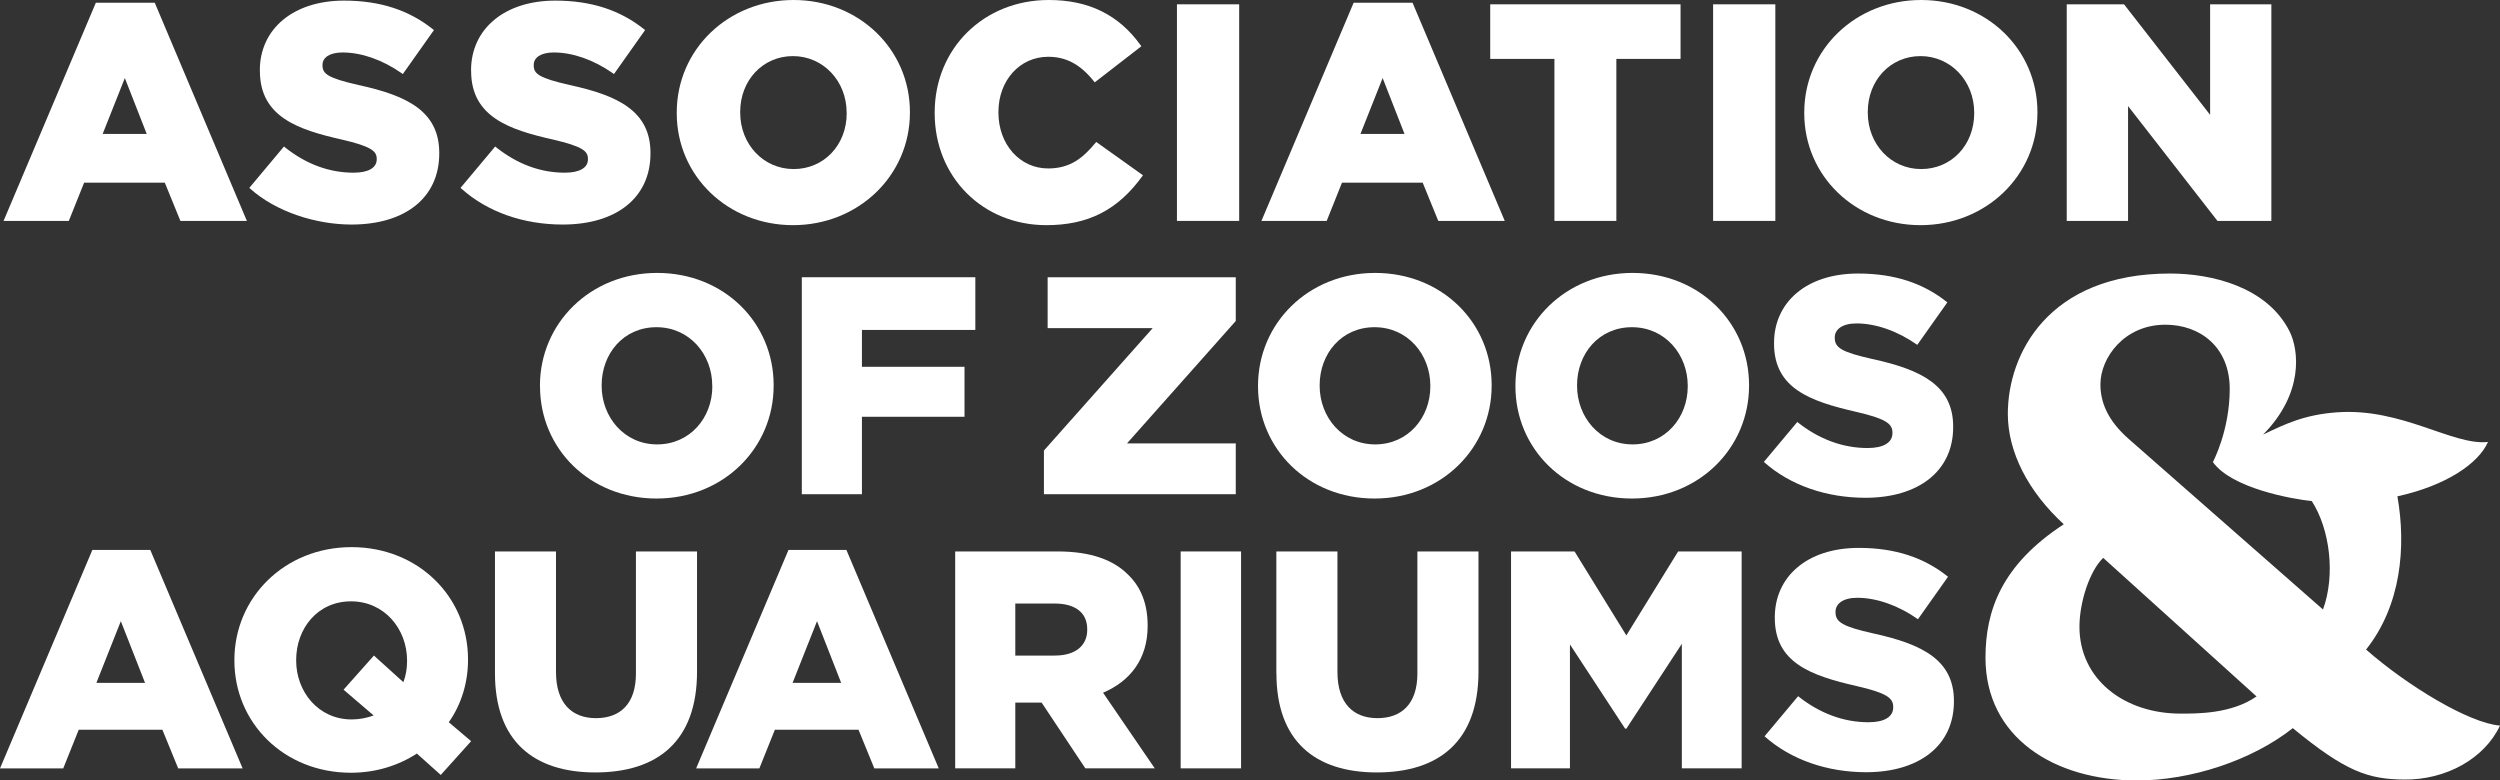
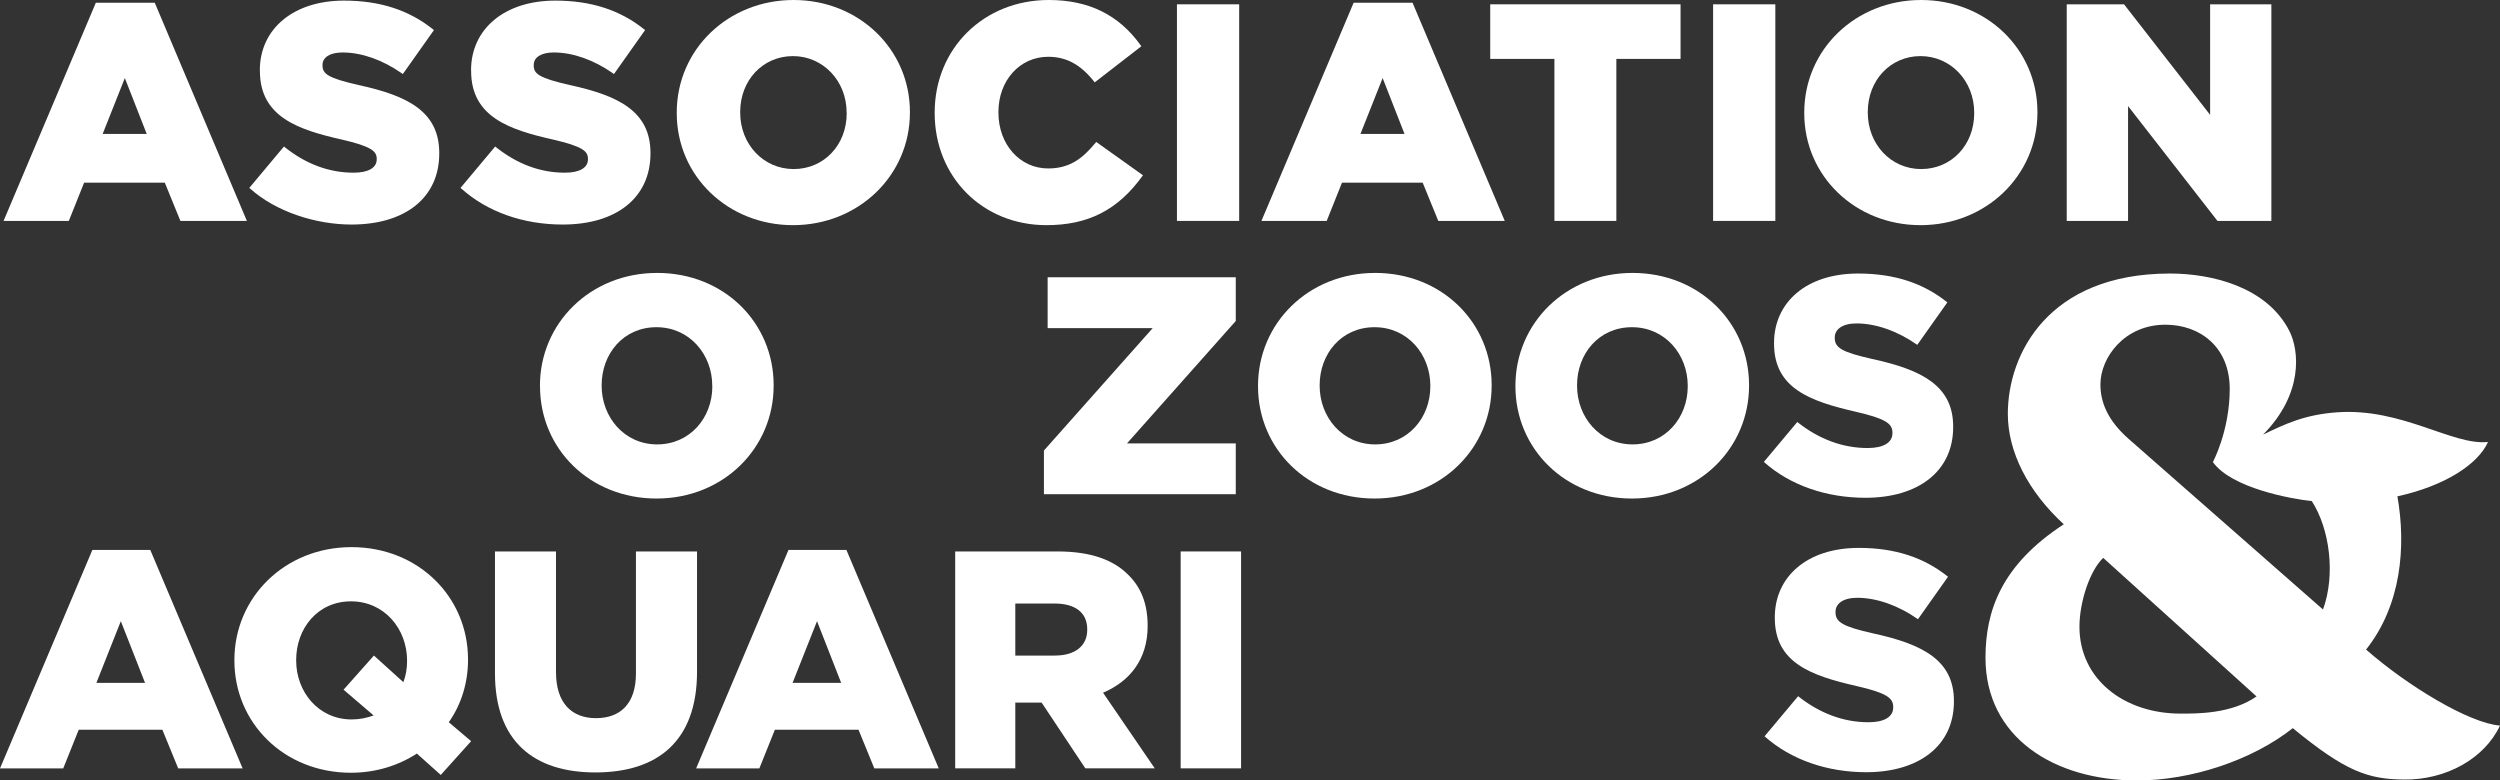
<svg xmlns="http://www.w3.org/2000/svg" id="Layer_1" data-name="Layer 1" viewBox="0 0 330.22 103.08">
  <rect x="0" y="0" width="330.22" height="103.08" fill="#333333" stroke="none" />
  <defs>
    <style>
      .cls-1 {
        fill: #fff;
        stroke-width: 0px;
      }
    </style>
  </defs>
  <polyline class="cls-1" points="137.89 59.51 152.26 43.34 138.38 43.34 138.38 36.62 163.23 36.62 163.23 42.4 148.86 58.57 163.23 58.57 163.23 65.28 137.89 65.28 137.89 59.51" />
  <path class="cls-1" d="M166.17,51.03v-.08c0-8.23,6.63-14.9,15.47-14.9s15.39,6.59,15.39,14.82v.08c0,8.23-6.63,14.9-15.47,14.9s-15.39-6.59-15.39-14.82M188.93,51.03v-.08c0-4.13-2.99-7.73-7.37-7.73s-7.25,3.52-7.25,7.66v.08c0,4.14,2.99,7.74,7.33,7.74s7.29-3.52,7.29-7.66" />
  <path class="cls-1" d="M200.17,51.03v-.08c0-8.23,6.63-14.9,15.47-14.9s15.39,6.59,15.39,14.82v.08c0,8.23-6.63,14.9-15.47,14.9s-15.39-6.59-15.39-14.82M222.93,51.03v-.08c0-4.13-2.99-7.73-7.37-7.73s-7.25,3.52-7.25,7.66v.08c0,4.14,2.99,7.74,7.33,7.74s7.29-3.52,7.29-7.66" />
  <path class="cls-1" d="M232.98,61.02l4.42-5.28c2.82,2.25,5.98,3.44,9.29,3.44,2.13,0,3.28-.74,3.28-1.97v-.08c0-1.19-.94-1.84-4.83-2.74-6.1-1.4-10.81-3.11-10.81-9.01v-.08c0-5.32,4.22-9.17,11.1-9.17,4.87,0,8.68,1.31,11.79,3.81l-3.97,5.61c-2.62-1.84-5.49-2.83-8.03-2.83-1.92,0-2.87.82-2.87,1.84v.08c0,1.31.98,1.88,4.96,2.78,6.59,1.43,10.68,3.56,10.68,8.92v.08c0,5.85-4.63,9.33-11.59,9.33-5.08,0-9.91-1.6-13.43-4.75" />
  <path class="cls-1" d="M12.2,72.64h7.65l12.2,28.86h-8.51l-2.09-5.11h-11.05l-2.05,5.11H0l12.2-28.86M19.16,90.2l-3.2-8.15-3.23,8.15h6.43Z" />
  <path class="cls-1" d="M55.07,99.53c-2.46,1.6-5.44,2.54-8.72,2.54-8.84,0-15.39-6.59-15.39-14.82v-.08c0-8.23,6.63-14.9,15.47-14.9s15.39,6.59,15.39,14.82v.08c0,3.03-.9,5.9-2.54,8.23l2.95,2.5-4.01,4.46-3.15-2.82M49.35,94.5l-3.97-3.4,4.01-4.51,3.89,3.52c.33-.86.49-1.8.49-2.78v-.08c0-4.17-2.99-7.82-7.41-7.82s-7.24,3.6-7.24,7.74v.08c0,4.14,2.95,7.78,7.33,7.78,1.06,0,2.04-.21,2.91-.53" />
  <path class="cls-1" d="M65.38,88.93v-16.09h8.06v15.92c0,4.13,2.09,6.1,5.28,6.1s5.28-1.88,5.28-5.89v-16.13h8.07v15.88c0,9.25-5.28,13.31-13.43,13.31s-13.26-4.14-13.26-13.1" />
  <path class="cls-1" d="M104.15,72.64h7.65l12.2,28.86h-8.51l-2.09-5.11h-11.05l-2.05,5.11h-8.35l12.2-28.86M111.11,90.2l-3.19-8.15-3.23,8.15h6.42Z" />
  <path class="cls-1" d="M126.17,72.84h13.55c4.38,0,7.41,1.14,9.33,3.11,1.68,1.64,2.54,3.85,2.54,6.67v.08c0,4.38-2.34,7.29-5.89,8.8l6.83,9.99h-9.17l-5.77-8.68h-3.48v8.68h-7.94v-28.65M139.35,86.59c2.7,0,4.26-1.31,4.26-3.39v-.08c0-2.25-1.64-3.4-4.3-3.4h-5.2v6.88h5.24Z" />
  <rect class="cls-1" x="155.95" y="72.84" width="7.98" height="28.65" />
-   <path class="cls-1" d="M168.59,88.93v-16.09h8.07v15.92c0,4.13,2.09,6.1,5.28,6.1s5.28-1.88,5.28-5.89v-16.13h8.07v15.88c0,9.25-5.28,13.31-13.43,13.31s-13.26-4.14-13.26-13.1" />
-   <polyline class="cls-1" points="199.59 72.84 207.98 72.84 214.82 83.93 221.66 72.84 230.05 72.84 230.05 101.49 222.15 101.49 222.15 85.04 214.82 96.25 214.66 96.25 207.37 85.12 207.37 101.49 199.59 101.49 199.59 72.84" />
  <path class="cls-1" d="M233.09,97.24l4.42-5.28c2.83,2.25,5.98,3.44,9.29,3.44,2.13,0,3.27-.73,3.27-1.96v-.08c0-1.19-.94-1.84-4.83-2.74-6.1-1.39-10.81-3.11-10.81-9v-.08c0-5.32,4.21-9.17,11.09-9.17,4.87,0,8.68,1.31,11.79,3.81l-3.97,5.61c-2.62-1.84-5.49-2.83-8.02-2.83-1.92,0-2.87.82-2.87,1.84v.08c0,1.31.98,1.88,4.95,2.78,6.59,1.43,10.69,3.56,10.69,8.92v.08c0,5.85-4.63,9.34-11.59,9.34-5.07,0-9.9-1.6-13.43-4.75" />
  <path class="cls-1" d="M328.63,58.38c-4.66.5-11.34-4.52-19.9-3.92-4.29.3-6.87,1.53-9.81,2.95,5.35-5.39,4.78-11.11,3.49-13.67-2.98-5.88-10.32-7.61-15.77-7.61-16.11,0-21.43,10.65-21.43,18.53,0,5.02,2.65,10.23,7.39,14.59-8.27,5.4-10.34,11.47-10.34,17.63,0,10.53,9.09,16.21,20.01,16.21,7.11,0,15.18-2.64,20.58-6.91,6.98,5.73,9.92,6.75,14.74,6.79,5.48.05,10.58-2.75,12.63-7.13-4.11-.32-12.29-5.3-17.69-10.04,4.64-5.84,5.31-13.57,4.14-20.24,6.38-1.4,10.68-4.3,11.96-7.17M288.04,94.26c-7.49,0-13.37-4.55-13.37-11.47,0-3.23,1.34-7.39,3.14-9.1l20.25,18.3c-3.32,2.33-7.98,2.27-10.03,2.27M306.83,80.5l-25.7-22.56c-2.74-2.43-3.69-4.81-3.69-7.17,0-3.5,3.13-7.88,8.58-7.88,4.58,0,8.5,2.94,8.5,8.48s-2.23,9.67-2.23,9.67h.04s-.02,0-.03,0c2.47,3.45,10.4,4.87,13.06,5.15,2.4,3.71,3.14,9.79,1.48,14.32" />
  <path class="cls-1" d="M71.32,51.03v-.08c0-8.23,6.63-14.9,15.48-14.9s15.39,6.59,15.39,14.82v.08c0,8.23-6.63,14.9-15.47,14.9s-15.39-6.59-15.39-14.82M94.08,51.03v-.08c0-4.13-2.99-7.73-7.37-7.73s-7.24,3.52-7.24,7.66v.08c0,4.14,2.99,7.74,7.33,7.74s7.29-3.52,7.29-7.66" />
-   <polyline class="cls-1" points="105.91 36.62 128.83 36.62 128.83 43.58 113.85 43.58 113.85 48.45 127.4 48.45 127.4 55.05 113.85 55.05 113.85 65.28 105.91 65.28 105.91 36.62" />
  <path class="cls-1" d="M20.44.36h-7.78L.47,29.18h8.62s1.94-4.84,2.02-5.05h10.66c.09.21,2.06,5.05,2.06,5.05h8.78L20.44.36M13.56,17.69c.17-.43,2.65-6.66,2.93-7.38.28.72,2.73,6.96,2.89,7.38h-5.82Z" />
  <path class="cls-1" d="M34.33,9.3v.08c0,6.09,5.11,7.76,10.8,9.05,3.93.91,4.63,1.54,4.63,2.54v.08c0,1.12-1.11,1.76-3.06,1.76-3.22,0-6.27-1.13-9.06-3.35l-.13-.11-4.58,5.47.13.11c3.4,3.05,8.68,4.73,13.36,4.73,7.16,0,11.6-3.59,11.6-9.38v-.08c0-5.52-4.27-7.58-10.67-8.97-4.03-.92-4.75-1.47-4.75-2.58v-.08c0-1.01,1.01-1.64,2.65-1.64,2.51,0,5.29.98,7.82,2.75l.14.1,4.11-5.81-.13-.1C54,1.32,50.16.08,45.44.08c-6.65,0-11.12,3.7-11.12,9.22" />
  <path class="cls-1" d="M62.23,9.3v.08c0,6.09,5.1,7.76,10.8,9.05,3.93.91,4.63,1.54,4.63,2.54v.08c0,1.12-1.11,1.76-3.06,1.76-3.22,0-6.26-1.13-9.06-3.35l-.13-.11-4.58,5.47.13.11c3.41,3.05,8.15,4.73,13.36,4.73,7.16,0,11.6-3.59,11.6-9.38v-.08c0-5.52-4.27-7.58-10.67-8.97-4.03-.92-4.75-1.47-4.75-2.58v-.08c0-1.01,1.01-1.64,2.65-1.64,2.51,0,5.29.98,7.81,2.75l.14.1,4.11-5.81-.13-.1c-3.18-2.55-7.02-3.79-11.74-3.79-6.65,0-11.12,3.7-11.12,9.22" />
  <path class="cls-1" d="M123.46,14.87v.08c0,8.43,6.34,14.79,14.75,14.79,5.52,0,9.42-1.99,12.66-6.45l.1-.14-6.17-4.4-.11.13c-1.67,2.02-3.36,3.37-6.24,3.37-3.74,0-6.57-3.17-6.57-7.38v-.08c0-4.16,2.82-7.29,6.57-7.29,2.38,0,4.25,1,6.04,3.24l.11.14,6.16-4.77-.1-.14c-2.89-4.02-6.86-5.97-12.13-5.97-8.59,0-15.07,6.4-15.07,14.87" />
  <polyline class="cls-1" points="163.51 .57 155.46 .57 155.46 29.18 163.68 29.18 163.68 .57 163.51 .57" />
  <path class="cls-1" d="M186.58.36h-7.78l-12.18,28.82h8.62l2.02-5.05h10.66c.08.21,2.06,5.05,2.06,5.05h8.78L186.58.36M179.7,17.69c.17-.43,2.64-6.66,2.93-7.38.28.72,2.73,6.96,2.89,7.38h-5.82Z" />
  <polyline class="cls-1" points="221.8 .57 196.84 .57 196.84 7.78 205.32 7.78 205.32 29.18 213.5 29.18 213.5 7.78 221.98 7.78 221.98 .57 221.8 .57" />
  <polyline class="cls-1" points="234.33 .57 226.28 .57 226.28 29.18 234.5 29.18 234.5 .57 234.33 .57" />
  <path class="cls-1" d="M104.83,0c-8.66,0-15.44,6.53-15.44,14.87v.08c0,8.3,6.75,14.79,15.36,14.79s15.44-6.53,15.44-14.87v-.08c0-8.29-6.75-14.79-15.36-14.79M111.84,14.95c0,4.21-3.01,7.38-7.01,7.38s-7.06-3.28-7.06-7.46v-.08c0-4.2,3-7.38,6.97-7.38s7.09,3.27,7.09,7.46v.08Z" />
  <path class="cls-1" d="M253.76,0c-8.65,0-15.44,6.53-15.44,14.87v.08c0,8.3,6.74,14.79,15.36,14.79s15.44-6.53,15.44-14.87v-.08c0-8.29-6.74-14.79-15.36-14.79M260.77,14.95c0,4.21-3.01,7.38-7.01,7.38s-7.05-3.28-7.05-7.46v-.08c0-4.2,3-7.38,6.97-7.38s7.09,3.27,7.09,7.46v.08Z" />
  <path class="cls-1" d="M299.86.57h-7.93v14.6c-.59-.76-11.37-14.6-11.37-14.6h-7.57v28.61h8.1v-15.17c.6.76,11.81,15.17,11.81,15.17h7.12V.57h-.17" />
</svg>